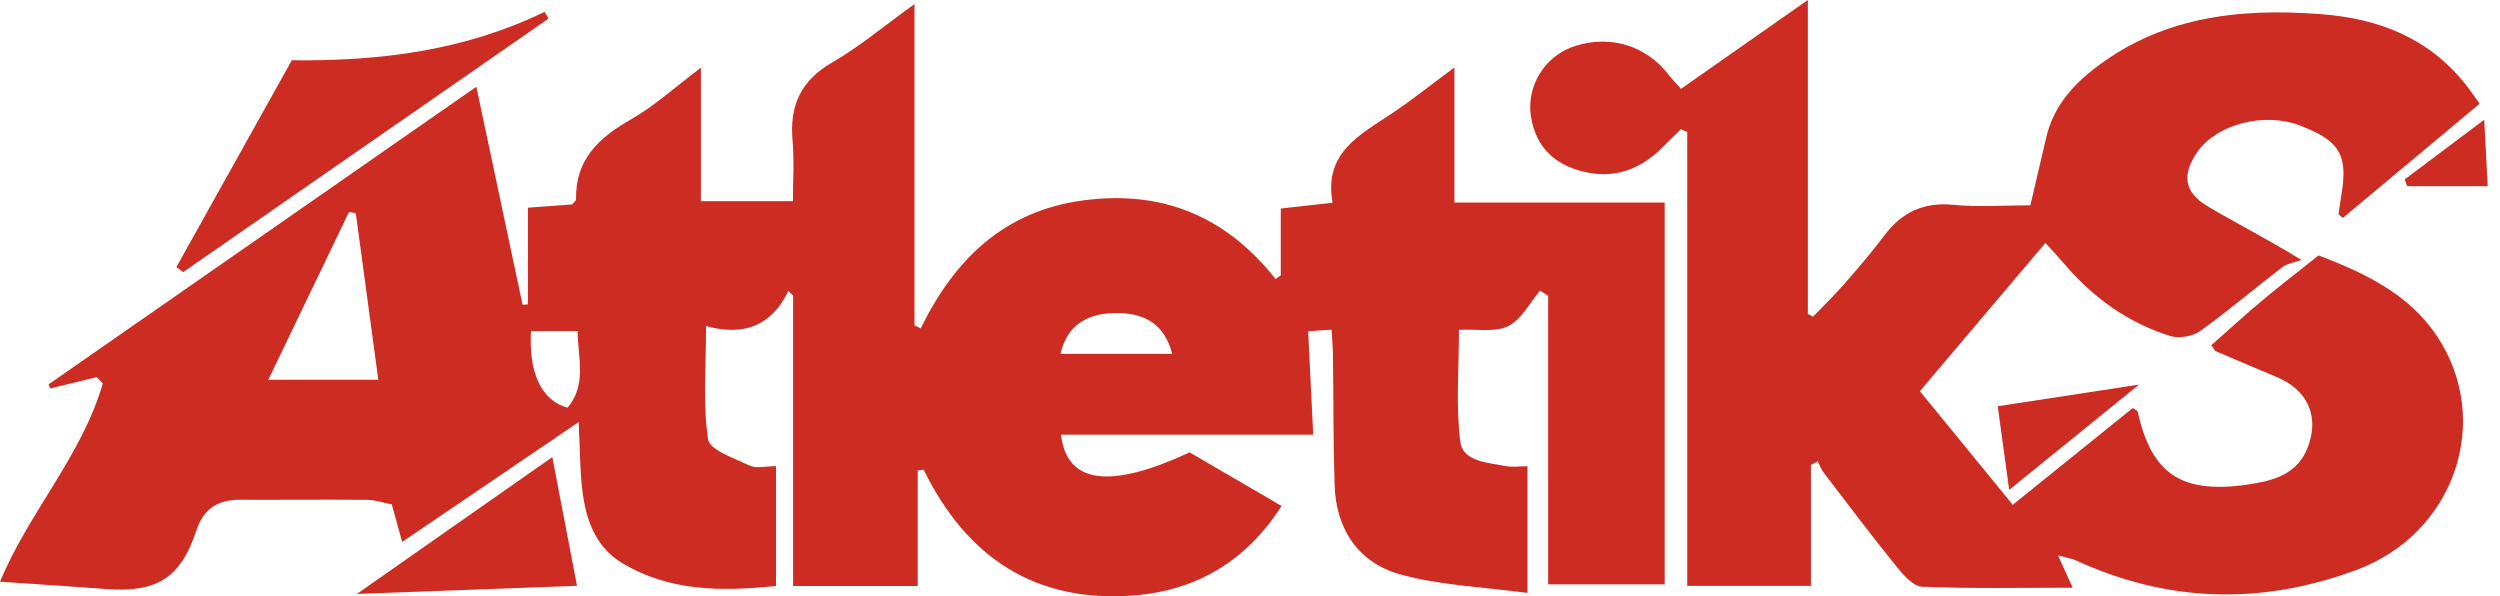
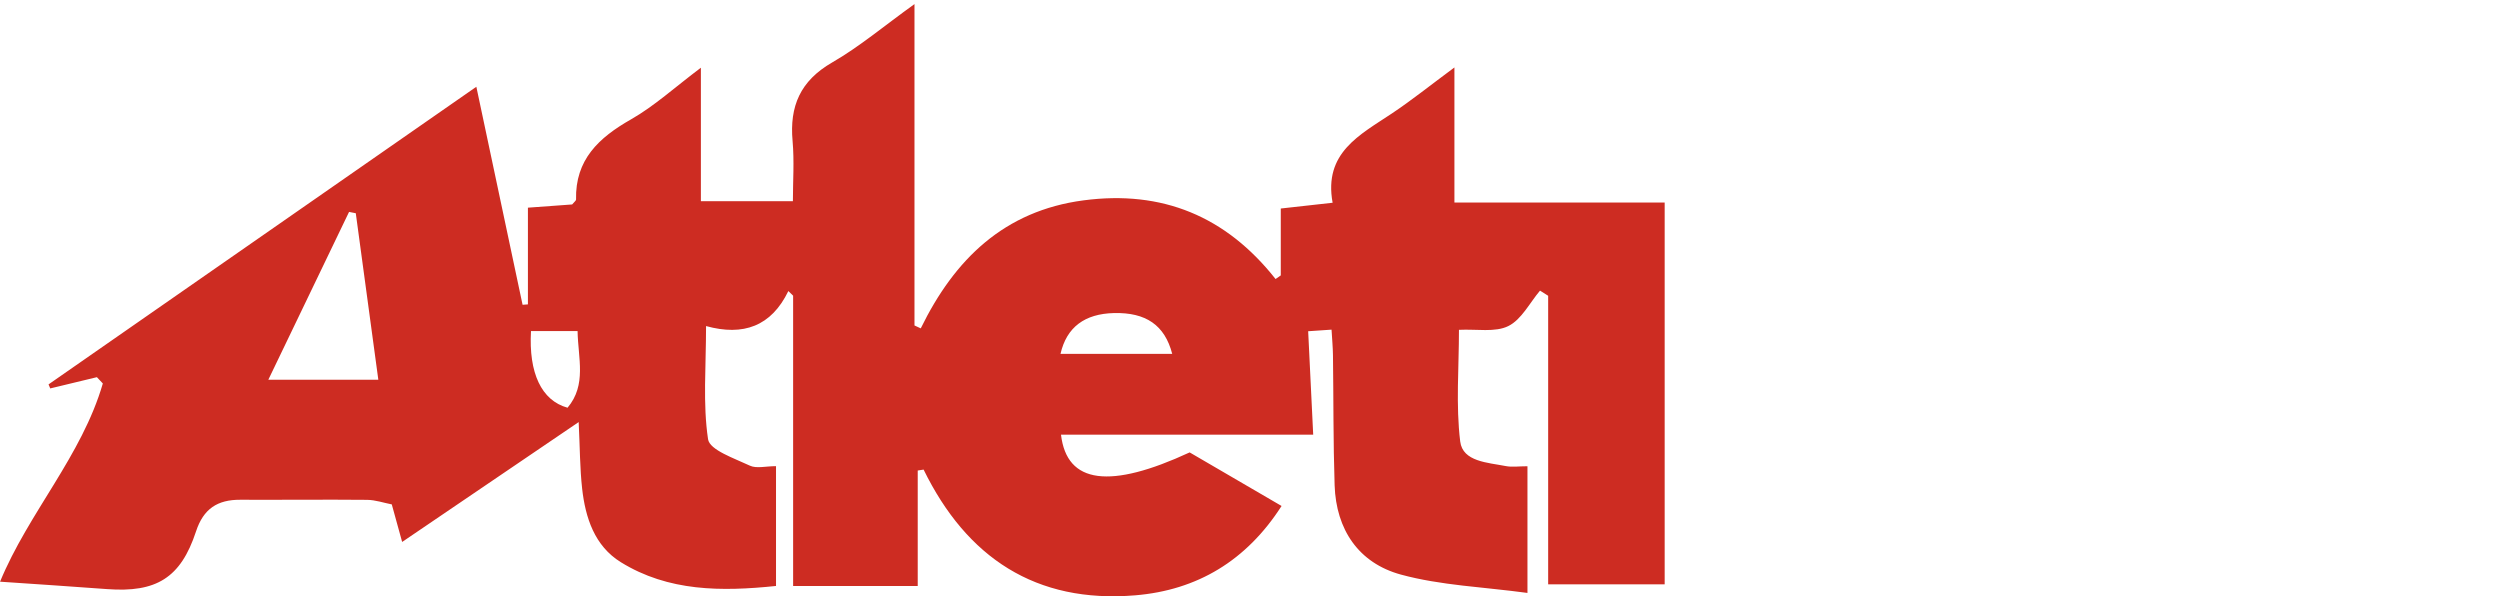
<svg xmlns="http://www.w3.org/2000/svg" width="197" height="47" viewBox="0 0 197 47" fill="none">
  <path d="M0 45.847C2.242 40.41 6.447 35.92 8.103 30.218C7.949 30.052 7.794 29.888 7.636 29.721C6.412 30.017 5.183 30.312 3.959 30.608C3.913 30.503 3.867 30.395 3.825 30.291C14.946 22.553 26.067 14.815 37.536 6.837C38.81 12.838 39.996 18.425 41.179 24.016C41.319 24.006 41.459 23.995 41.6 23.985V16.365C42.93 16.267 44.06 16.184 45.085 16.111C45.257 15.903 45.393 15.812 45.393 15.726C45.32 12.588 47.176 10.854 49.731 9.402C51.573 8.352 53.17 6.882 55.23 5.336V15.854H62.48C62.48 14.294 62.596 12.696 62.456 11.118C62.207 8.37 63.059 6.372 65.579 4.919C67.727 3.682 69.647 2.056 72.061 0.322V25.646C72.226 25.722 72.391 25.799 72.556 25.875C75.219 20.427 79.129 16.615 85.382 15.788C91.58 14.968 96.609 17.039 100.515 21.987C100.652 21.893 100.788 21.796 100.925 21.702V16.431C102.375 16.271 103.55 16.139 105.01 15.976C104.287 12.032 107.158 10.628 109.688 8.936C111.257 7.887 112.731 6.705 114.608 5.315V15.958H131.176V46.045H121.995V23.307C121.781 23.172 121.567 23.036 121.353 22.901C120.536 23.867 119.897 25.18 118.855 25.694C117.816 26.209 116.37 25.92 114.966 25.99C114.966 28.964 114.714 31.914 115.064 34.788C115.261 36.386 117.24 36.448 118.651 36.726C119.149 36.824 119.679 36.74 120.364 36.74V46.723C116.889 46.25 113.541 46.136 110.394 45.278C107.056 44.367 105.284 41.73 105.168 38.241C105.056 34.829 105.084 31.41 105.038 27.998C105.031 27.383 104.972 26.768 104.926 25.976C104.259 26.021 103.778 26.056 103.084 26.101C103.213 28.801 103.34 31.348 103.48 34.252H83.607C84.063 38.154 87.495 38.547 93.745 35.649C96.033 36.983 98.43 38.38 100.988 39.871C98.227 44.176 94.345 46.504 89.464 46.911C81.624 47.567 76.174 43.94 72.78 37.004C72.626 37.029 72.472 37.053 72.317 37.077V46.178H62.498V23.3C62.372 23.179 62.245 23.057 62.122 22.935C60.782 25.708 58.575 26.504 55.637 25.694C55.637 28.919 55.377 31.817 55.795 34.614C55.921 35.462 57.88 36.122 59.087 36.692C59.606 36.938 60.34 36.733 61.15 36.733V46.174C56.844 46.622 52.668 46.619 48.917 44.298C46.85 43.019 46.127 40.795 45.871 38.492C45.695 36.907 45.699 35.305 45.6 33.259C40.831 36.497 36.357 39.537 31.689 42.706C31.398 41.653 31.163 40.799 30.872 39.746C30.251 39.628 29.591 39.395 28.927 39.388C25.594 39.357 22.263 39.395 18.929 39.381C17.136 39.374 16.031 40.09 15.445 41.879C14.237 45.552 12.307 46.709 8.433 46.421C5.657 46.212 2.878 46.035 0.004 45.837L0 45.847ZM28.033 16.803C27.857 16.768 27.682 16.733 27.506 16.698C25.415 21.049 23.32 25.399 21.144 29.923H29.812C29.201 25.406 28.619 21.104 28.036 16.803H28.033ZM83.568 27.883H92.37C91.78 25.611 90.288 24.61 87.783 24.669C85.481 24.725 84.052 25.774 83.568 27.883ZM41.842 26.09C41.656 29.384 42.656 31.556 44.723 32.129C46.243 30.323 45.551 28.238 45.513 26.09H41.842Z" fill="#CD2C22" />
-   <path d="M162.173 43.764C162.63 44.775 162.924 45.424 163.325 46.31C159.219 46.31 155.327 46.397 151.445 46.23C150.722 46.199 149.926 45.24 149.364 44.545C147.431 42.155 145.585 39.698 143.718 37.259C143.514 36.991 143.395 36.661 143.237 36.359C143.058 36.453 142.879 36.55 142.7 36.644V46.164H132.955V10.4L132.449 10.188C132 10.629 131.544 11.063 131.102 11.515C129.351 13.312 127.273 14.138 124.76 13.523C122.511 12.974 121.068 11.612 120.658 9.298C120.216 6.814 121.721 4.371 124.157 3.61C126.943 2.742 129.726 3.61 131.484 5.886C131.758 6.241 132.077 6.564 132.463 7.001C135.731 4.712 138.928 2.47 142.458 0V24.743C142.595 24.813 142.735 24.882 142.872 24.952C143.718 24.073 144.595 23.221 145.395 22.304C146.466 21.081 147.518 19.837 148.498 18.541C149.873 16.72 151.582 15.911 153.934 16.14C155.888 16.331 157.875 16.178 159.991 16.178C160.44 14.257 160.84 12.53 161.251 10.803C161.766 8.617 163.082 6.967 164.809 5.587C170.129 1.341 176.313 0.615 182.858 1.112C187.455 1.459 191.375 2.988 194.287 6.651C194.638 7.092 194.954 7.564 195.396 8.172C191.743 11.223 188.181 14.197 184.619 17.172C184.507 17.078 184.395 16.988 184.279 16.894C184.342 16.456 184.388 16.011 184.465 15.577C185.065 12.231 184.43 11.112 181.222 9.885C178.411 8.812 174.663 9.788 173.144 11.988C171.922 13.76 172.091 15.129 173.933 16.237C176.12 17.554 178.422 18.68 181.352 20.49C180.843 20.674 180.247 20.747 179.836 21.06C177.664 22.721 175.583 24.507 173.361 26.095C172.772 26.515 171.698 26.692 171.006 26.474C167.645 25.421 164.886 23.416 162.623 20.744C162.219 20.268 161.784 19.813 161.18 19.142C157.815 23.117 154.562 26.956 151.287 30.824C153.807 33.906 156.106 36.724 158.604 39.778C161.823 37.182 164.956 34.653 168.055 32.158C168.28 32.304 168.438 32.353 168.452 32.429C169.522 37.339 171.891 38.937 177.092 38.187C179.106 37.895 181.04 37.401 181.864 35.223C182.78 32.797 181.84 30.73 179.408 29.712C177.797 29.038 176.193 28.353 174.586 27.669C174.54 27.648 174.519 27.578 174.253 27.2C175.562 26.046 176.892 24.823 178.278 23.666C179.703 22.474 181.18 21.341 182.707 20.125C186.332 21.519 189.806 23.141 192.038 26.491C196.47 33.155 193.414 42.036 185.714 44.903C178.243 47.683 170.849 47.506 163.574 44.156C163.272 44.017 162.928 43.972 162.17 43.764H162.173Z" fill="#CD2C22" />
-   <path d="M22.997 4.75C30.061 4.834 36.704 3.951 42.919 0.932C43.021 1.112 43.119 1.293 43.221 1.47C33.626 8.128 24.028 14.785 14.434 21.443C14.255 21.311 14.079 21.178 13.9 21.047C16.904 15.664 19.905 10.285 22.997 4.747V4.75Z" fill="#CD2C22" />
-   <path d="M43.523 36.018C44.207 39.59 44.818 42.772 45.467 46.16C39.505 46.379 33.809 46.591 28.124 46.8C33.03 43.363 38.045 39.854 43.523 36.018Z" fill="#CD2C22" />
-   <path d="M168.554 30.308C165.314 32.935 161.963 35.652 158.324 38.602C157.983 36.111 157.699 34.023 157.422 32.011C161.205 31.43 164.89 30.868 168.554 30.305V30.308Z" fill="#CD2C22" />
-   <path d="M196.032 14.67H189.684C189.62 14.493 189.557 14.312 189.494 14.135C191.431 12.679 193.372 11.223 195.755 9.434C195.864 11.463 195.948 13.058 196.032 14.67Z" fill="#CD2C22" />
</svg>